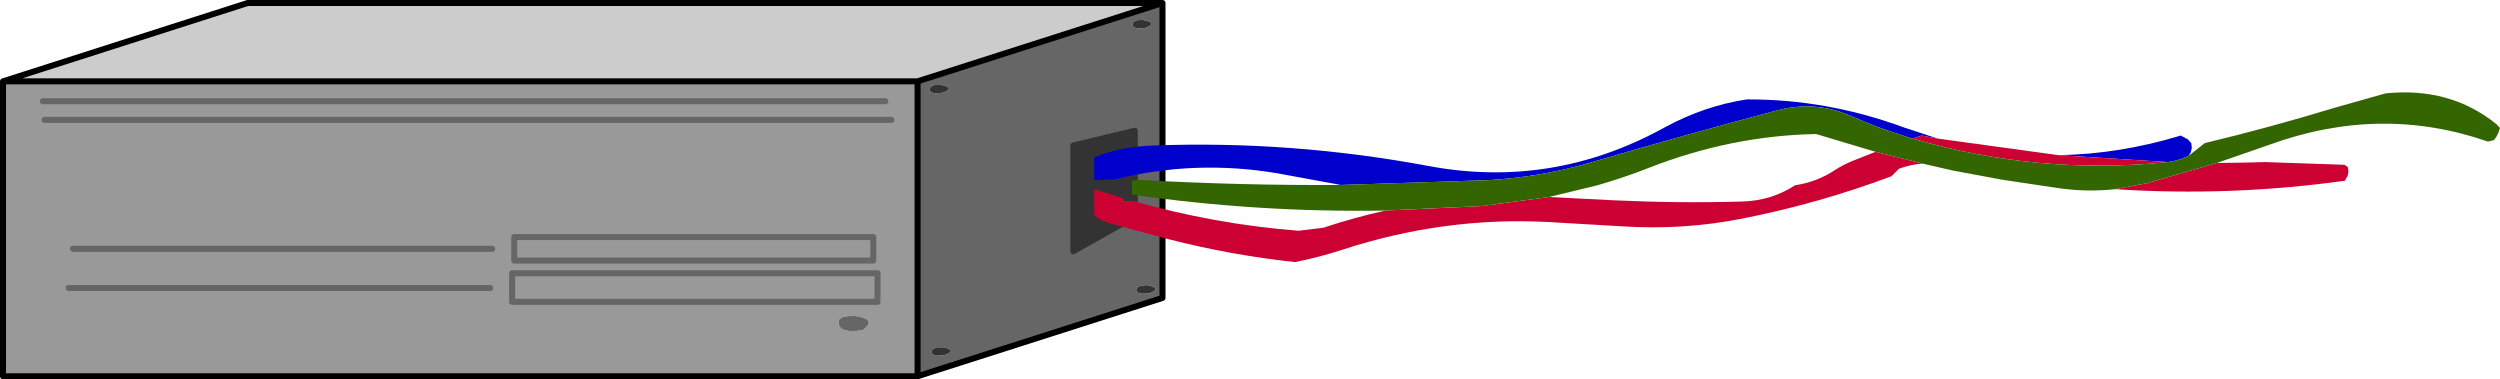
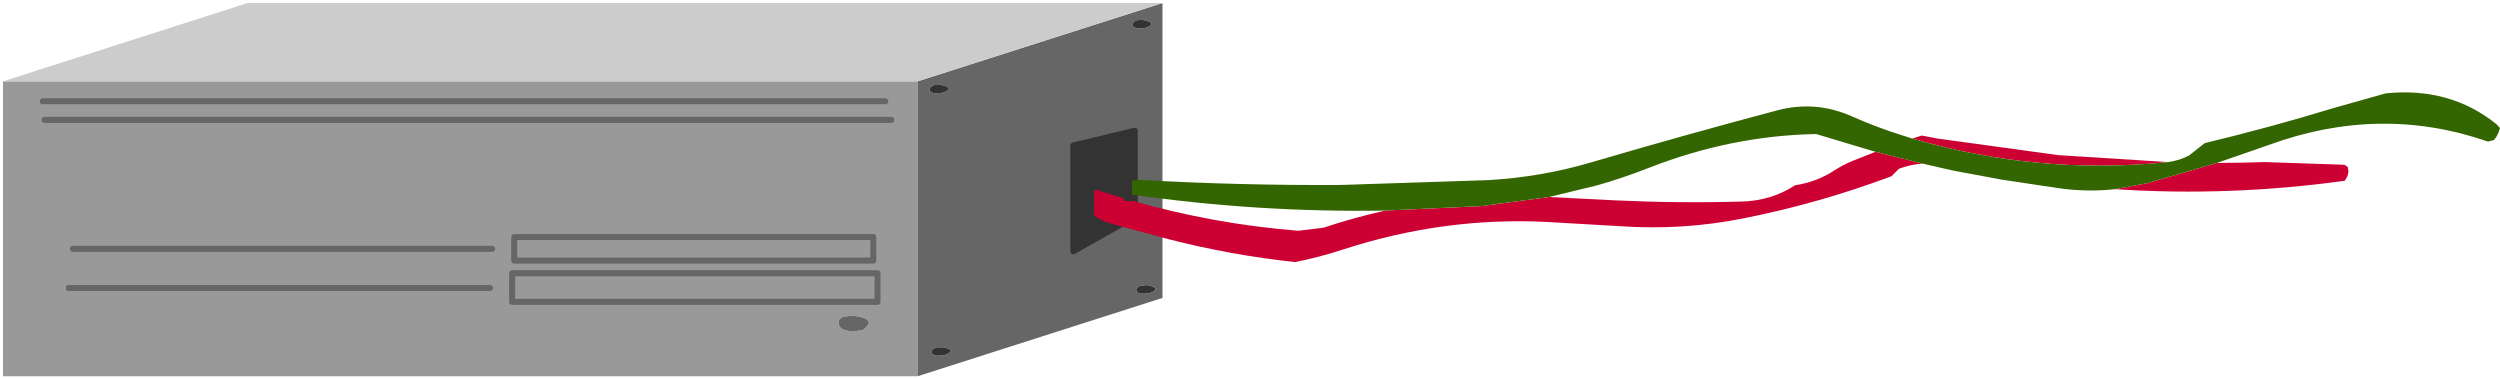
<svg xmlns="http://www.w3.org/2000/svg" height="62.95px" width="414.95px">
  <g transform="matrix(1.0, 0.0, 0.0, 1.0, 64.95, 10.5)">
    <path d="M87.35 3.0 L87.35 51.95 -64.45 51.95 -64.45 3.0 87.35 3.0 M78.35 44.2 Q80.75 42.4 76.7 41.9 L75.1 42.05 Q74.2 42.4 74.25 42.9 74.15 44.95 78.3 44.3 L78.35 44.2 M-57.55 9.4 L83.0 9.4 -57.55 9.4 M-57.85 6.3 L82.0 6.3 -57.85 6.3 M80.0 32.75 L80.0 28.85 20.4 28.85 20.4 32.75 80.0 32.75 20.4 32.75 20.4 28.85 80.0 28.85 80.0 32.75 M80.7 39.6 L80.7 34.85 20.05 34.85 20.05 39.6 80.7 39.6 20.05 39.6 20.05 34.85 80.7 34.85 80.7 39.6 M-53.55 37.3 L16.4 37.3 -53.55 37.3 M-52.85 30.8 L16.75 30.8 -52.85 30.8" fill="#999999" fill-rule="evenodd" stroke="none" />
-     <path d="M125.1 -5.85 Q127.45 -6.7 124.65 -7.2 L123.8 -7.15 Q123.0 -6.9 123.0 -6.4 123.0 -5.95 123.85 -5.8 L125.1 -5.85 M113.2 13.65 L113.2 31.2 123.4 25.45 123.4 11.2 113.2 13.65 113.2 11.35 113.2 13.65 M125.8 38.2 Q128.1 37.3 125.3 36.8 L125.3 36.85 124.45 36.9 Q123.65 37.15 123.65 37.65 123.65 38.1 124.5 38.25 L125.8 38.2 M90.5 47.15 Q89.7 47.4 89.7 47.9 89.65 48.4 90.55 48.55 L91.8 48.45 Q94.15 47.6 91.35 47.1 L91.35 47.15 90.5 47.15 M91.0 3.55 L91.0 3.6 90.15 3.6 Q89.35 3.85 89.35 4.35 89.35 4.85 90.2 5.0 L91.5 4.9 Q93.8 4.05 91.0 3.55 M128.0 -10.0 L128.0 38.95 87.35 51.95 87.35 3.0 128.0 -10.0 M78.35 44.2 L78.3 44.3 Q74.15 44.95 74.25 42.9 74.2 42.4 75.1 42.05 L76.7 41.9 Q80.75 42.4 78.35 44.2" fill="#666666" fill-rule="evenodd" stroke="none" />
+     <path d="M125.1 -5.85 Q127.45 -6.7 124.65 -7.2 L123.8 -7.15 Q123.0 -6.9 123.0 -6.4 123.0 -5.95 123.85 -5.8 L125.1 -5.85 M113.2 13.65 L113.2 31.2 123.4 25.45 123.4 11.2 113.2 13.65 113.2 11.35 113.2 13.65 M125.8 38.2 Q128.1 37.3 125.3 36.8 L125.3 36.85 124.45 36.9 Q123.65 37.15 123.65 37.65 123.65 38.1 124.5 38.25 M90.5 47.15 Q89.7 47.4 89.7 47.9 89.65 48.4 90.55 48.55 L91.8 48.45 Q94.15 47.6 91.35 47.1 L91.35 47.15 90.5 47.15 M91.0 3.55 L91.0 3.6 90.15 3.6 Q89.35 3.85 89.35 4.35 89.35 4.85 90.2 5.0 L91.5 4.9 Q93.8 4.05 91.0 3.55 M128.0 -10.0 L128.0 38.95 87.35 51.95 87.35 3.0 128.0 -10.0 M78.35 44.2 L78.3 44.3 Q74.15 44.95 74.25 42.9 74.2 42.4 75.1 42.05 L76.7 41.9 Q80.75 42.4 78.35 44.2" fill="#666666" fill-rule="evenodd" stroke="none" />
    <path d="M128.0 -10.0 L87.35 3.0 -64.45 3.0 -23.85 -10.0 128.0 -10.0" fill="#cccccc" fill-rule="evenodd" stroke="none" />
    <path d="M125.1 -5.85 L123.85 -5.8 Q123.0 -5.95 123.0 -6.4 123.0 -6.9 123.8 -7.15 L124.65 -7.2 Q127.45 -6.7 125.1 -5.85 M113.2 13.65 L123.4 11.2 123.4 25.45 113.2 31.2 113.2 13.65 114.0 17.0 113.2 13.65 M125.8 38.2 L124.5 38.25 Q123.65 38.1 123.65 37.65 123.65 37.15 124.45 36.9 L125.3 36.85 125.3 36.8 Q128.1 37.3 125.8 38.2 M91.0 3.55 Q93.8 4.05 91.5 4.9 L90.2 5.0 Q89.35 4.85 89.35 4.35 89.35 3.85 90.15 3.6 L91.0 3.6 91.0 3.55 M90.5 47.15 L91.35 47.15 91.35 47.1 Q94.15 47.6 91.8 48.45 L90.55 48.55 Q89.65 48.4 89.7 47.9 89.7 47.4 90.5 47.15" fill="#333333" fill-rule="evenodd" stroke="none" />
-     <path d="M87.35 51.95 L128.0 38.95 128.0 -10.0 87.35 3.0 87.35 51.95 -64.45 51.95 -64.45 3.0 -23.85 -10.0 128.0 -10.0 M-64.45 3.0 L87.35 3.0" fill="none" stroke="#000000" stroke-linecap="round" stroke-linejoin="round" stroke-width="1.0" />
    <path d="M113.2 11.35 L113.2 13.65 M80.7 39.6 L20.05 39.6 20.05 34.85 80.7 34.85 80.7 39.6 M80.0 32.75 L20.4 32.75 20.4 28.85 80.0 28.85 80.0 32.75 M82.0 6.3 L-57.85 6.3 M83.0 9.4 L-57.55 9.4 M16.75 30.8 L-52.85 30.8 M16.4 37.3 L-53.55 37.3" fill="none" stroke="#666666" stroke-linecap="round" stroke-linejoin="round" stroke-width="1.0" />
    <path d="M113.2 13.65 L113.2 31.2 123.4 25.45 123.4 11.2 113.2 13.65 114.0 17.0" fill="none" stroke="#333333" stroke-linecap="round" stroke-linejoin="round" stroke-width="1.0" />
-     <path d="M116.65 15.65 Q120.8 13.85 126.5 13.65 149.35 12.8 172.15 17.05 192.7 20.9 211.25 10.7 217.95 7.05 225.0 6.0 238.3 5.95 251.05 10.65 L256.65 12.5 254.0 12.0 252.75 12.4 252.45 12.5 250.9 12.0 Q246.55 10.65 242.4 8.8 236.4 6.15 230.1 7.8 214.65 11.9 199.5 16.35 190.95 18.9 182.0 19.4 L157.6 20.2 148.9 18.6 Q135.15 15.9 121.6 18.9 L120.1 19.25 116.65 19.4 116.65 15.65 M276.7 15.25 Q286.8 15.1 297.0 12.0 L298.15 12.6 298.75 13.25 298.85 14.0 298.7 14.7 298.4 15.3 Q296.8 16.15 294.9 16.4 L276.7 15.25" fill="#0000cc" fill-rule="evenodd" stroke="none" />
    <path d="M303.0 16.55 L307.0 16.5 311.0 16.4 324.2 16.85 324.75 17.25 324.85 18.0 324.7 18.7 324.25 19.5 Q305.15 22.15 286.1 20.9 L291.45 19.9 303.0 16.55 M254.15 16.65 Q252.2 16.8 250.25 17.5 L249.5 18.25 249.0 18.75 Q237.0 23.25 224.4 25.75 214.4 27.75 204.05 27.05 L192.0 26.35 Q174.8 25.45 158.0 30.9 154.05 32.2 150.0 33.0 139.35 31.85 129.0 29.2 L119.55 26.65 Q117.8 26.15 116.65 25.25 L116.65 21.15 117.0 21.0 121.6 22.45 121.6 22.85 122.9 22.85 122.9 22.8 Q136.55 26.7 150.55 27.8 L154.7 27.3 Q159.8 25.6 165.0 24.45 L181.0 23.7 192.15 22.2 192.2 22.2 203.0 22.75 Q213.65 23.25 224.25 22.95 229.1 22.8 233.0 20.25 236.65 19.7 239.65 17.7 241.15 16.75 242.8 16.1 L246.35 14.7 254.15 16.65 M256.65 12.5 L276.7 15.25 294.9 16.4 294.45 16.45 Q273.15 18.55 252.45 12.5 L252.75 12.4 254.0 12.0 256.65 12.5" fill="#cc0033" fill-rule="evenodd" stroke="none" />
    <path d="M298.4 15.3 L301.0 13.25 Q311.85 10.65 322.5 7.4 L331.0 5.0 Q341.7 3.9 349.4 10.1 L350.0 10.75 349.75 11.5 349.4 12.2 349.0 12.75 348.0 13.0 Q330.15 6.8 311.65 13.55 L303.0 16.55 291.45 19.9 286.1 20.9 Q281.55 21.4 276.85 20.75 L267.2 19.3 259.15 17.8 254.15 16.65 246.35 14.7 236.5 11.75 Q222.45 12.0 208.75 17.35 204.55 19.0 200.2 20.25 L192.15 22.2 181.0 23.7 165.0 24.45 Q143.9 24.8 122.9 21.8 L122.9 19.5 124.0 19.35 Q140.8 20.3 157.6 20.2 L182.0 19.4 Q190.95 18.9 199.5 16.35 214.65 11.9 230.1 7.8 236.4 6.15 242.4 8.8 246.55 10.65 250.9 12.0 L252.45 12.5 Q273.15 18.55 294.45 16.45 L294.9 16.4 Q296.8 16.15 298.4 15.3" fill="#336600" fill-rule="evenodd" stroke="none" />
    <path d="M116.65 25.25 L116.65 27.45 113.6 27.45 113.6 15.3 116.65 15.3 116.65 15.65 116.65 19.4 116.65 21.15 116.65 25.25 M122.9 19.5 L122.9 21.8 122.9 22.8 122.9 22.85 121.6 22.85 121.6 22.45 121.6 18.9 122.9 18.9 122.9 19.5" fill="#333333" fill-rule="evenodd" stroke="none" />
  </g>
</svg>